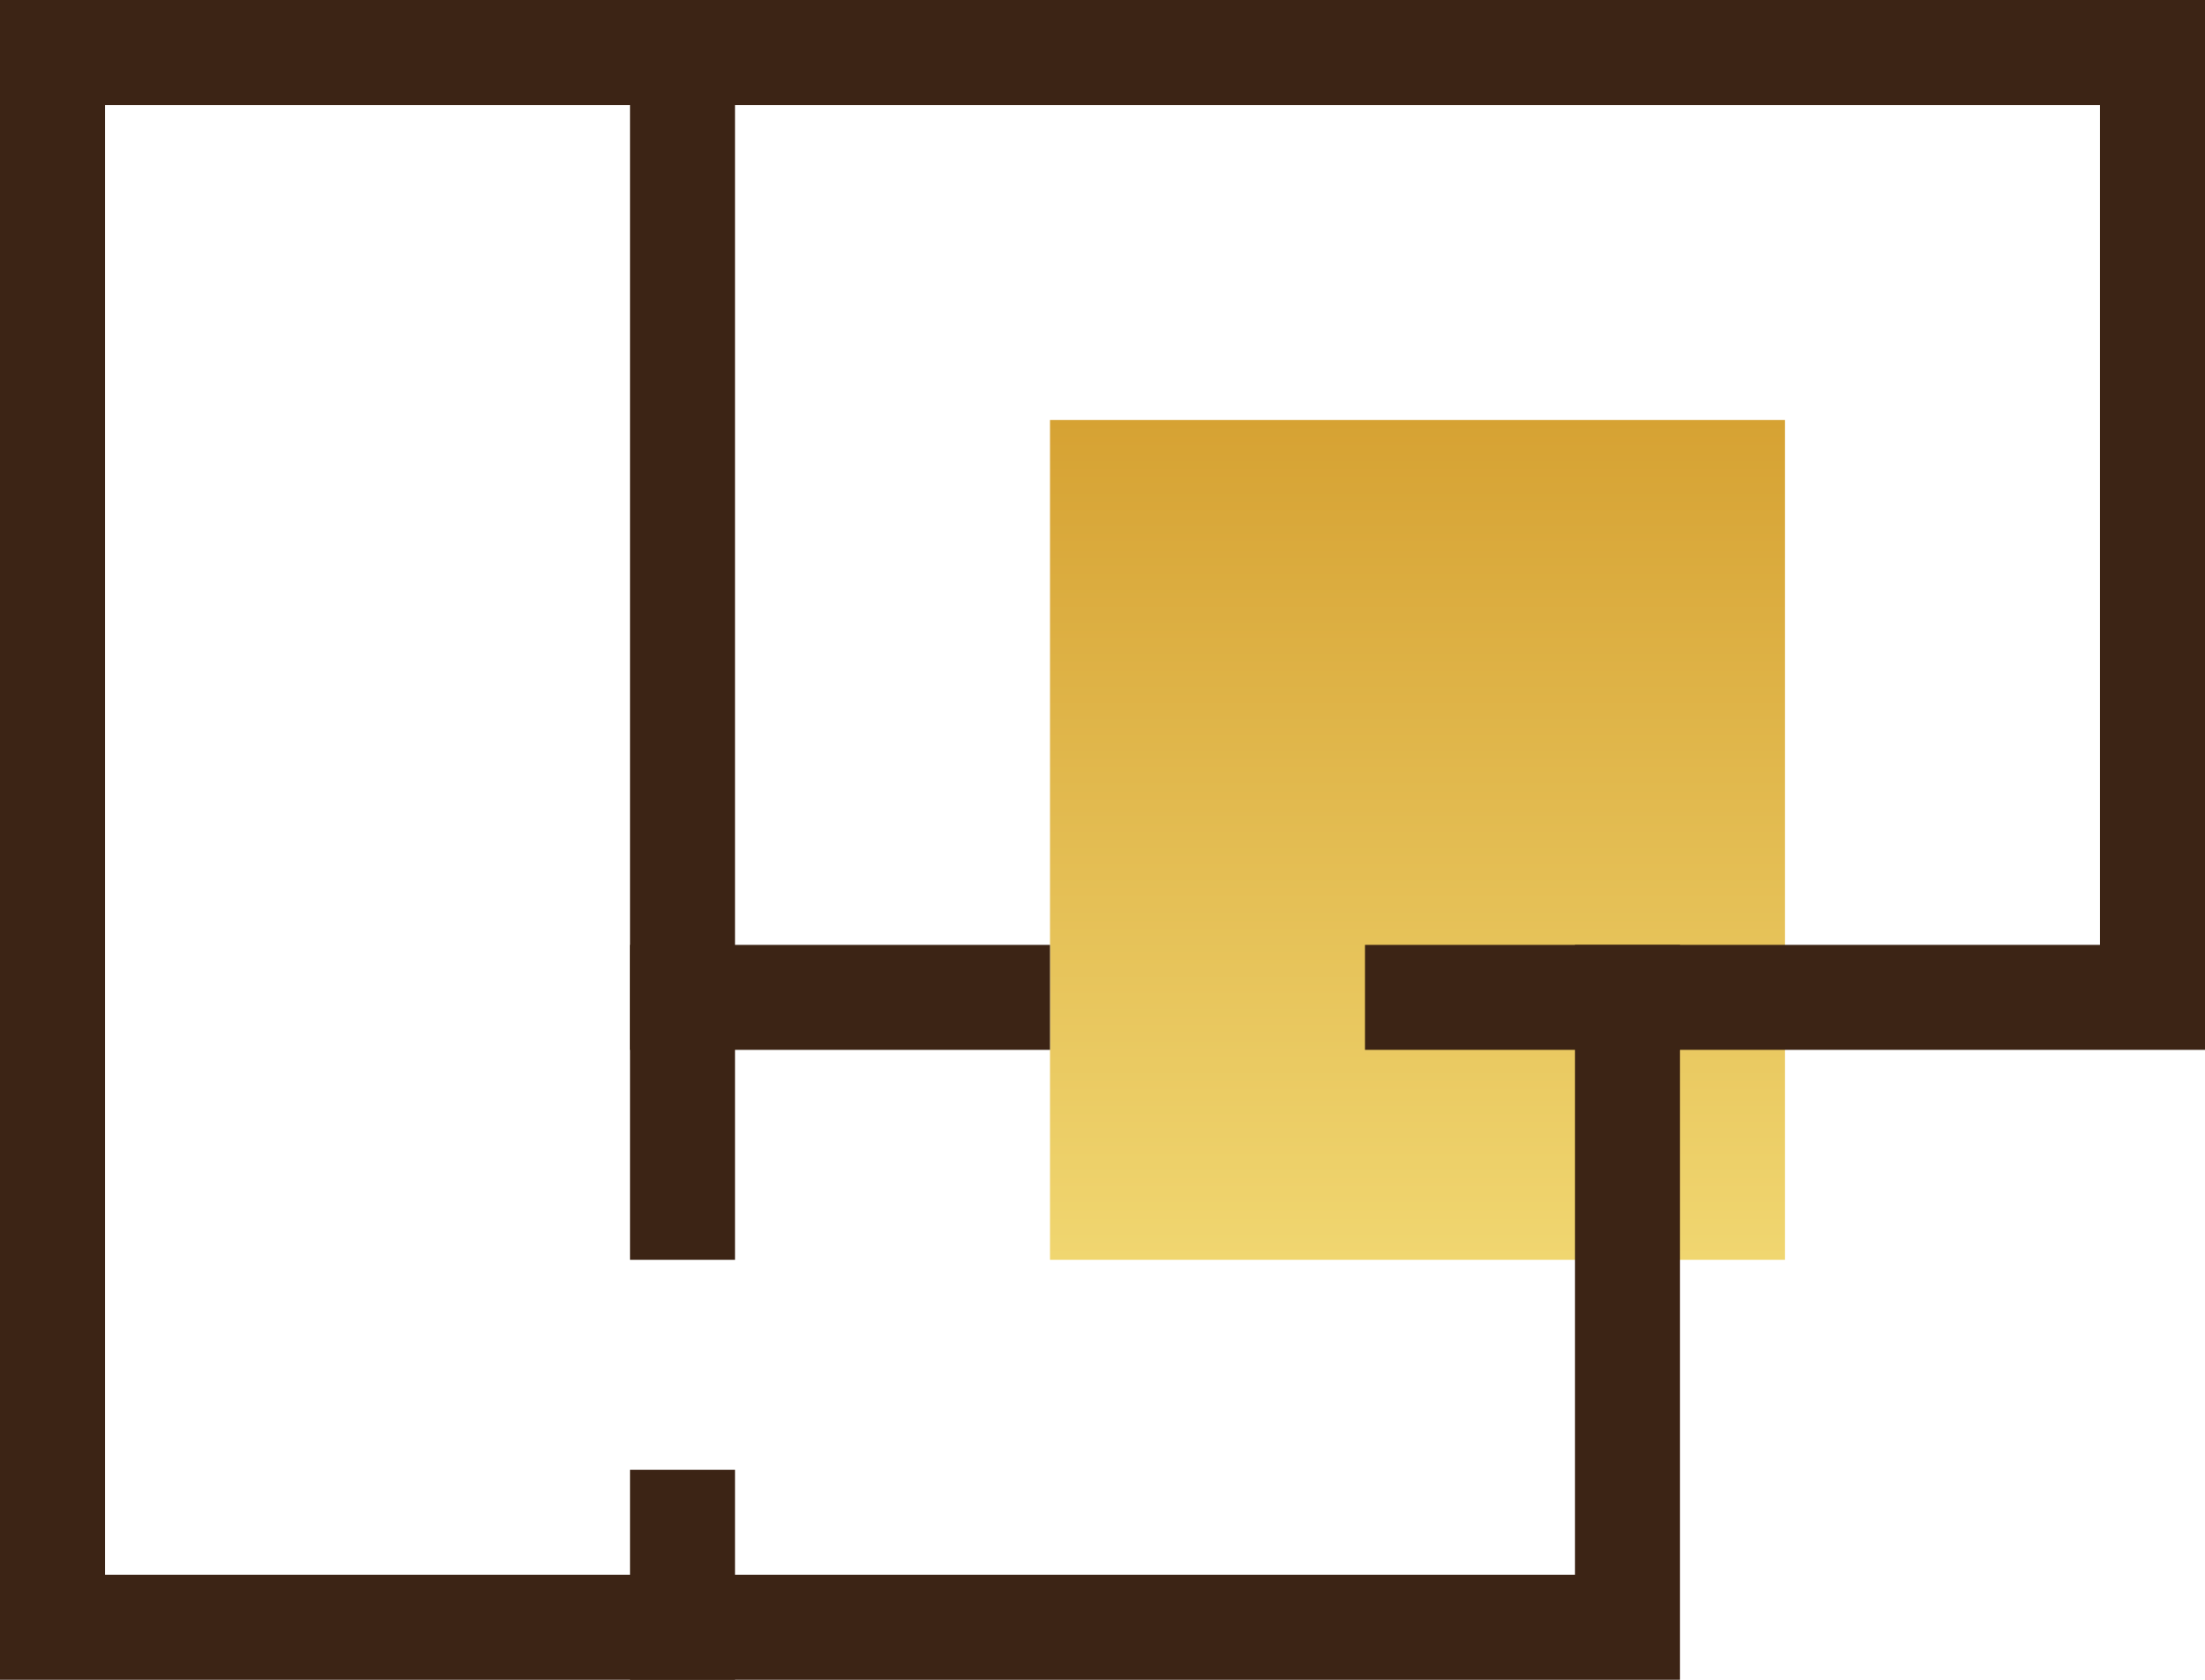
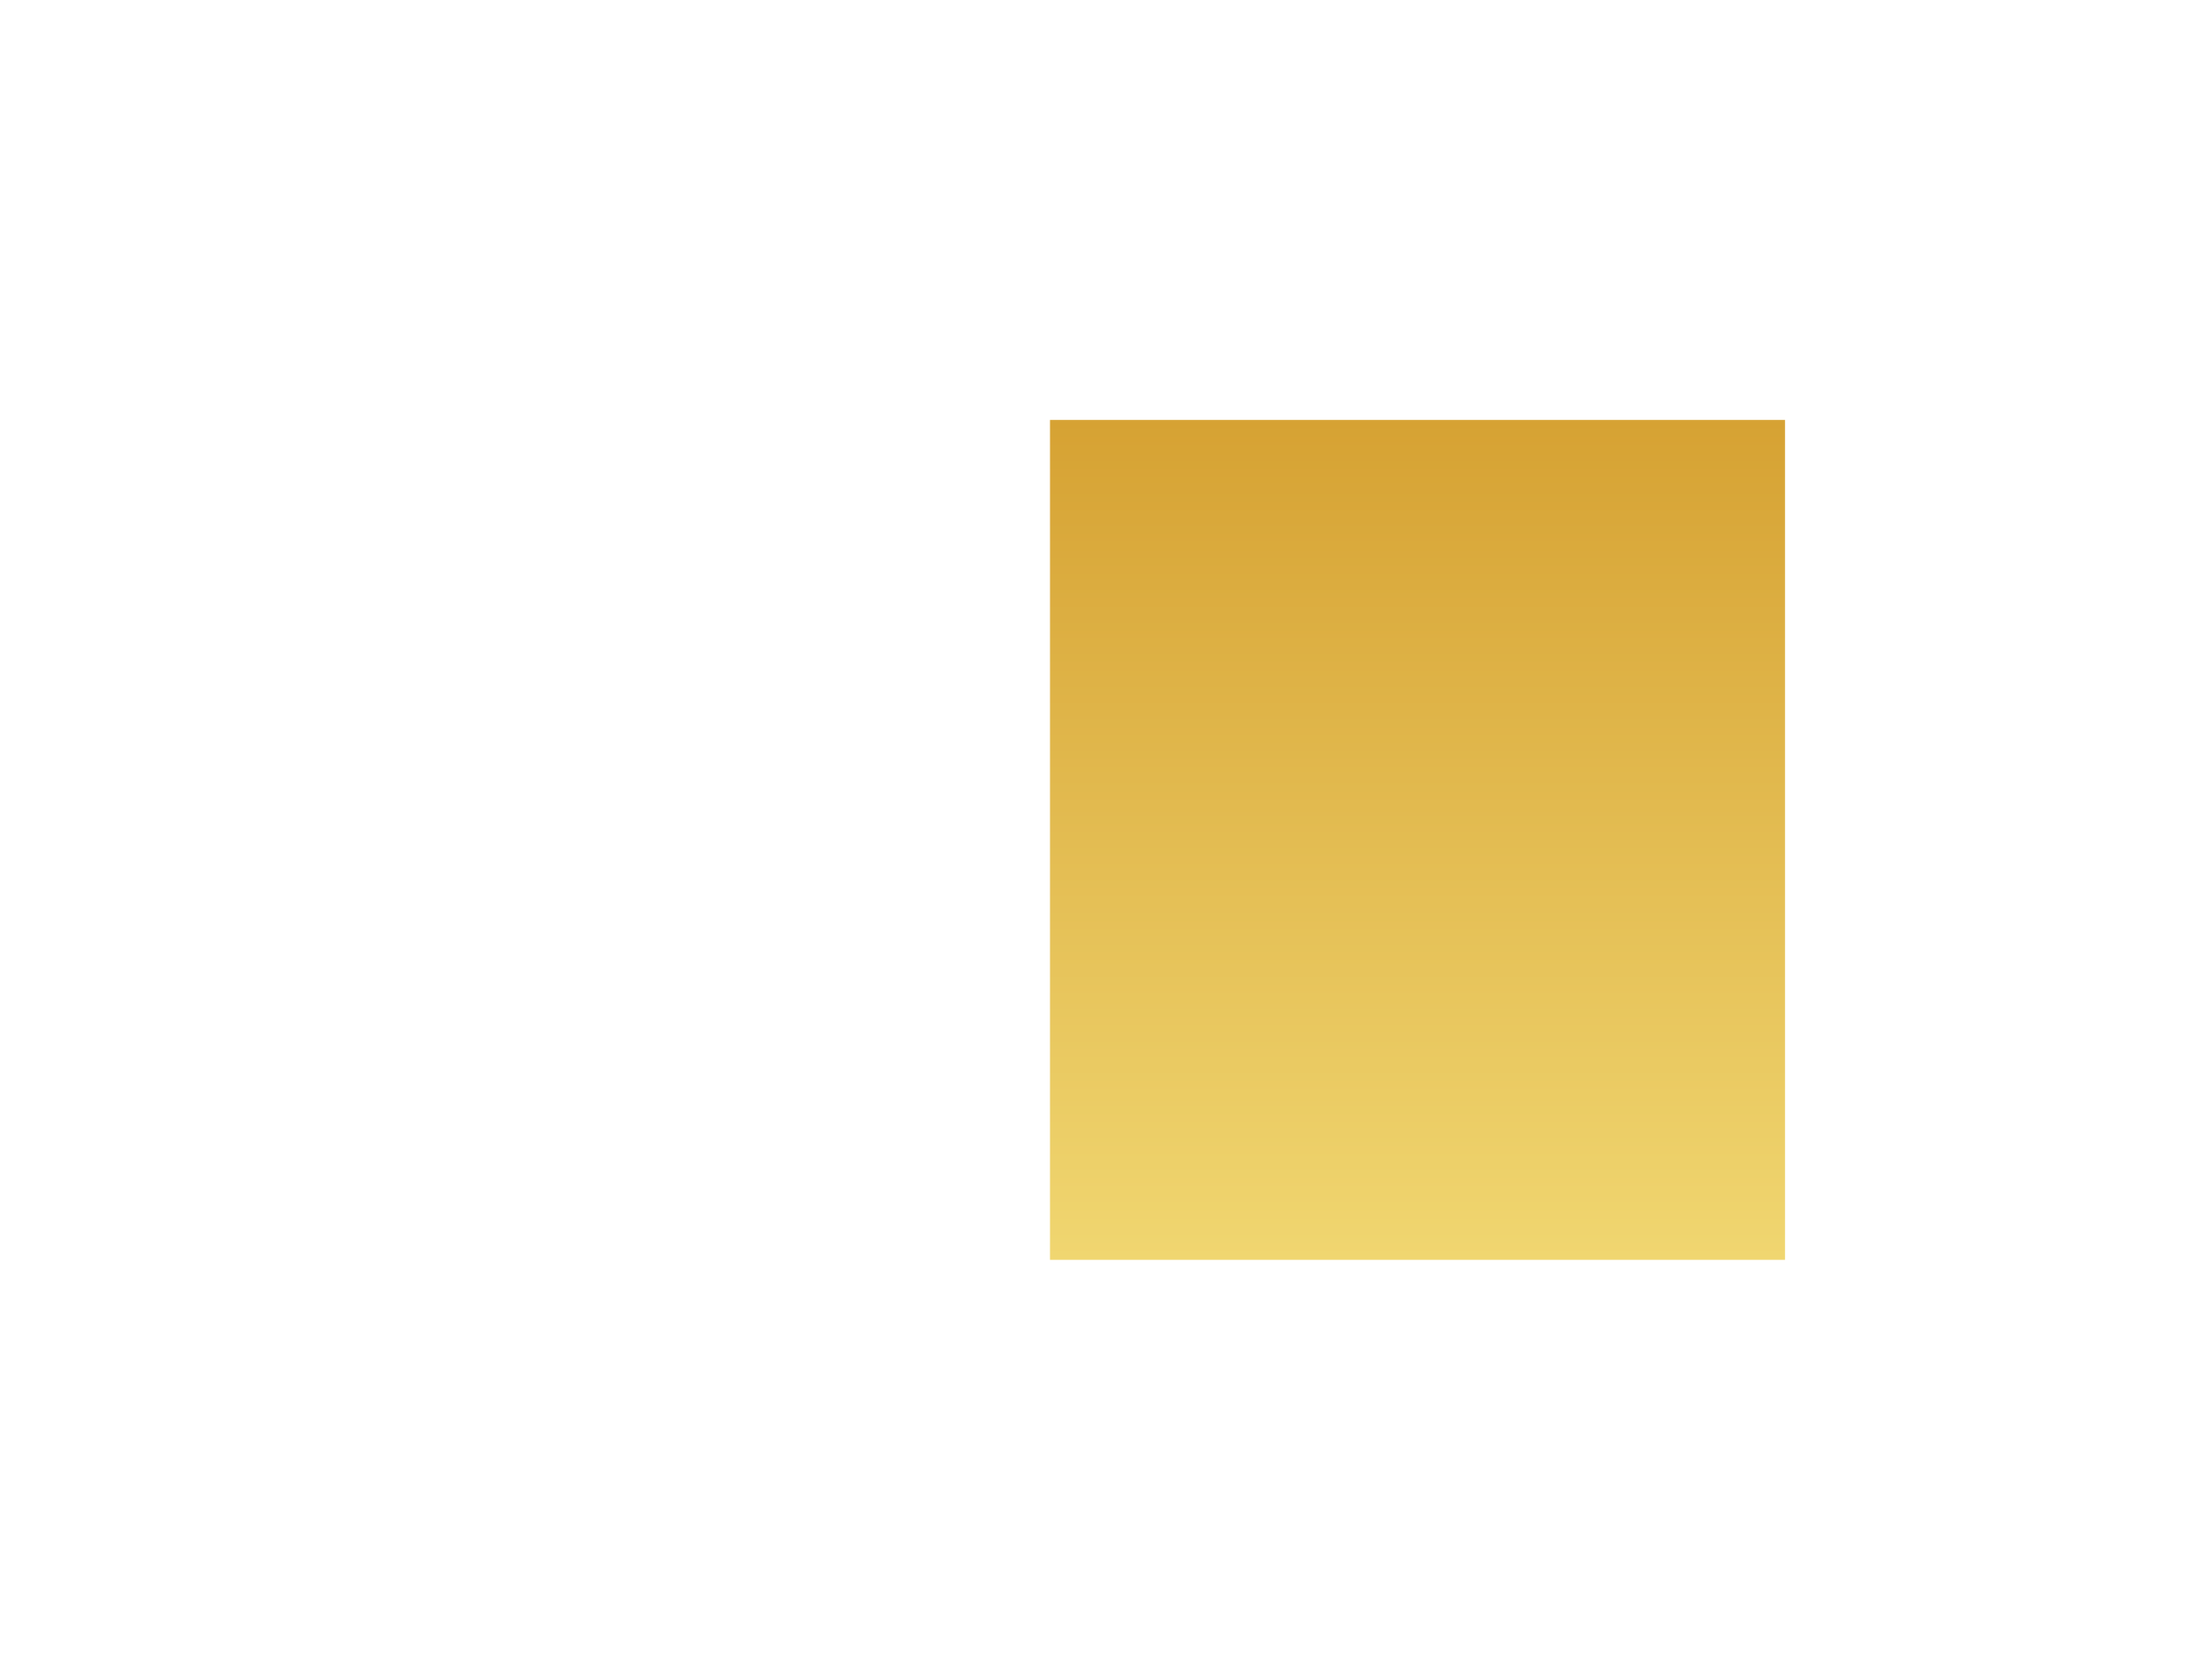
<svg xmlns="http://www.w3.org/2000/svg" width="84px" height="64px" viewBox="0 0 84 64">
  <title>transpot</title>
  <desc>Created with Sketch.</desc>
  <defs>
    <linearGradient x1="50%" y1="0%" x2="50%" y2="100%" id="linearGradient-1">
      <stop stop-color="#D6A233" offset="0%" />
      <stop stop-color="#F0D670" offset="100%" />
    </linearGradient>
  </defs>
  <g id="Page-1" stroke="none" stroke-width="1" fill="none" fill-rule="evenodd">
    <g id="project_detail" transform="translate(-158, -8895)">
      <g id="plan" transform="translate(0, 7658)">
        <g id="text" transform="translate(40, 1237)">
          <g id="transpot" transform="translate(118, 0)">
            <rect id="Rectangle" fill="url(#linearGradient-1)" x="40" y="16" width="28" height="32" />
-             <path d="M0,0 L84,0 L84,40 L64,40 L64,64 L0,64 L0,0 Z M4,4 L4,60 L60,60 L60,36 L80,36 L80,4 L4,4 Z" id="Rectangle" fill="#3C2415" fill-rule="nonzero" />
-             <rect id="Rectangle" fill="#3C2415" x="52" y="36" width="12" height="4" />
-             <rect id="Rectangle" fill="#3C2415" x="24" y="36" width="16" height="4" />
-             <rect id="Rectangle" fill="#3C2415" x="24" y="0" width="4" height="48" />
-             <rect id="Rectangle" fill="#3C2415" x="24" y="56" width="4" height="8" />
          </g>
        </g>
      </g>
    </g>
  </g>
</svg>